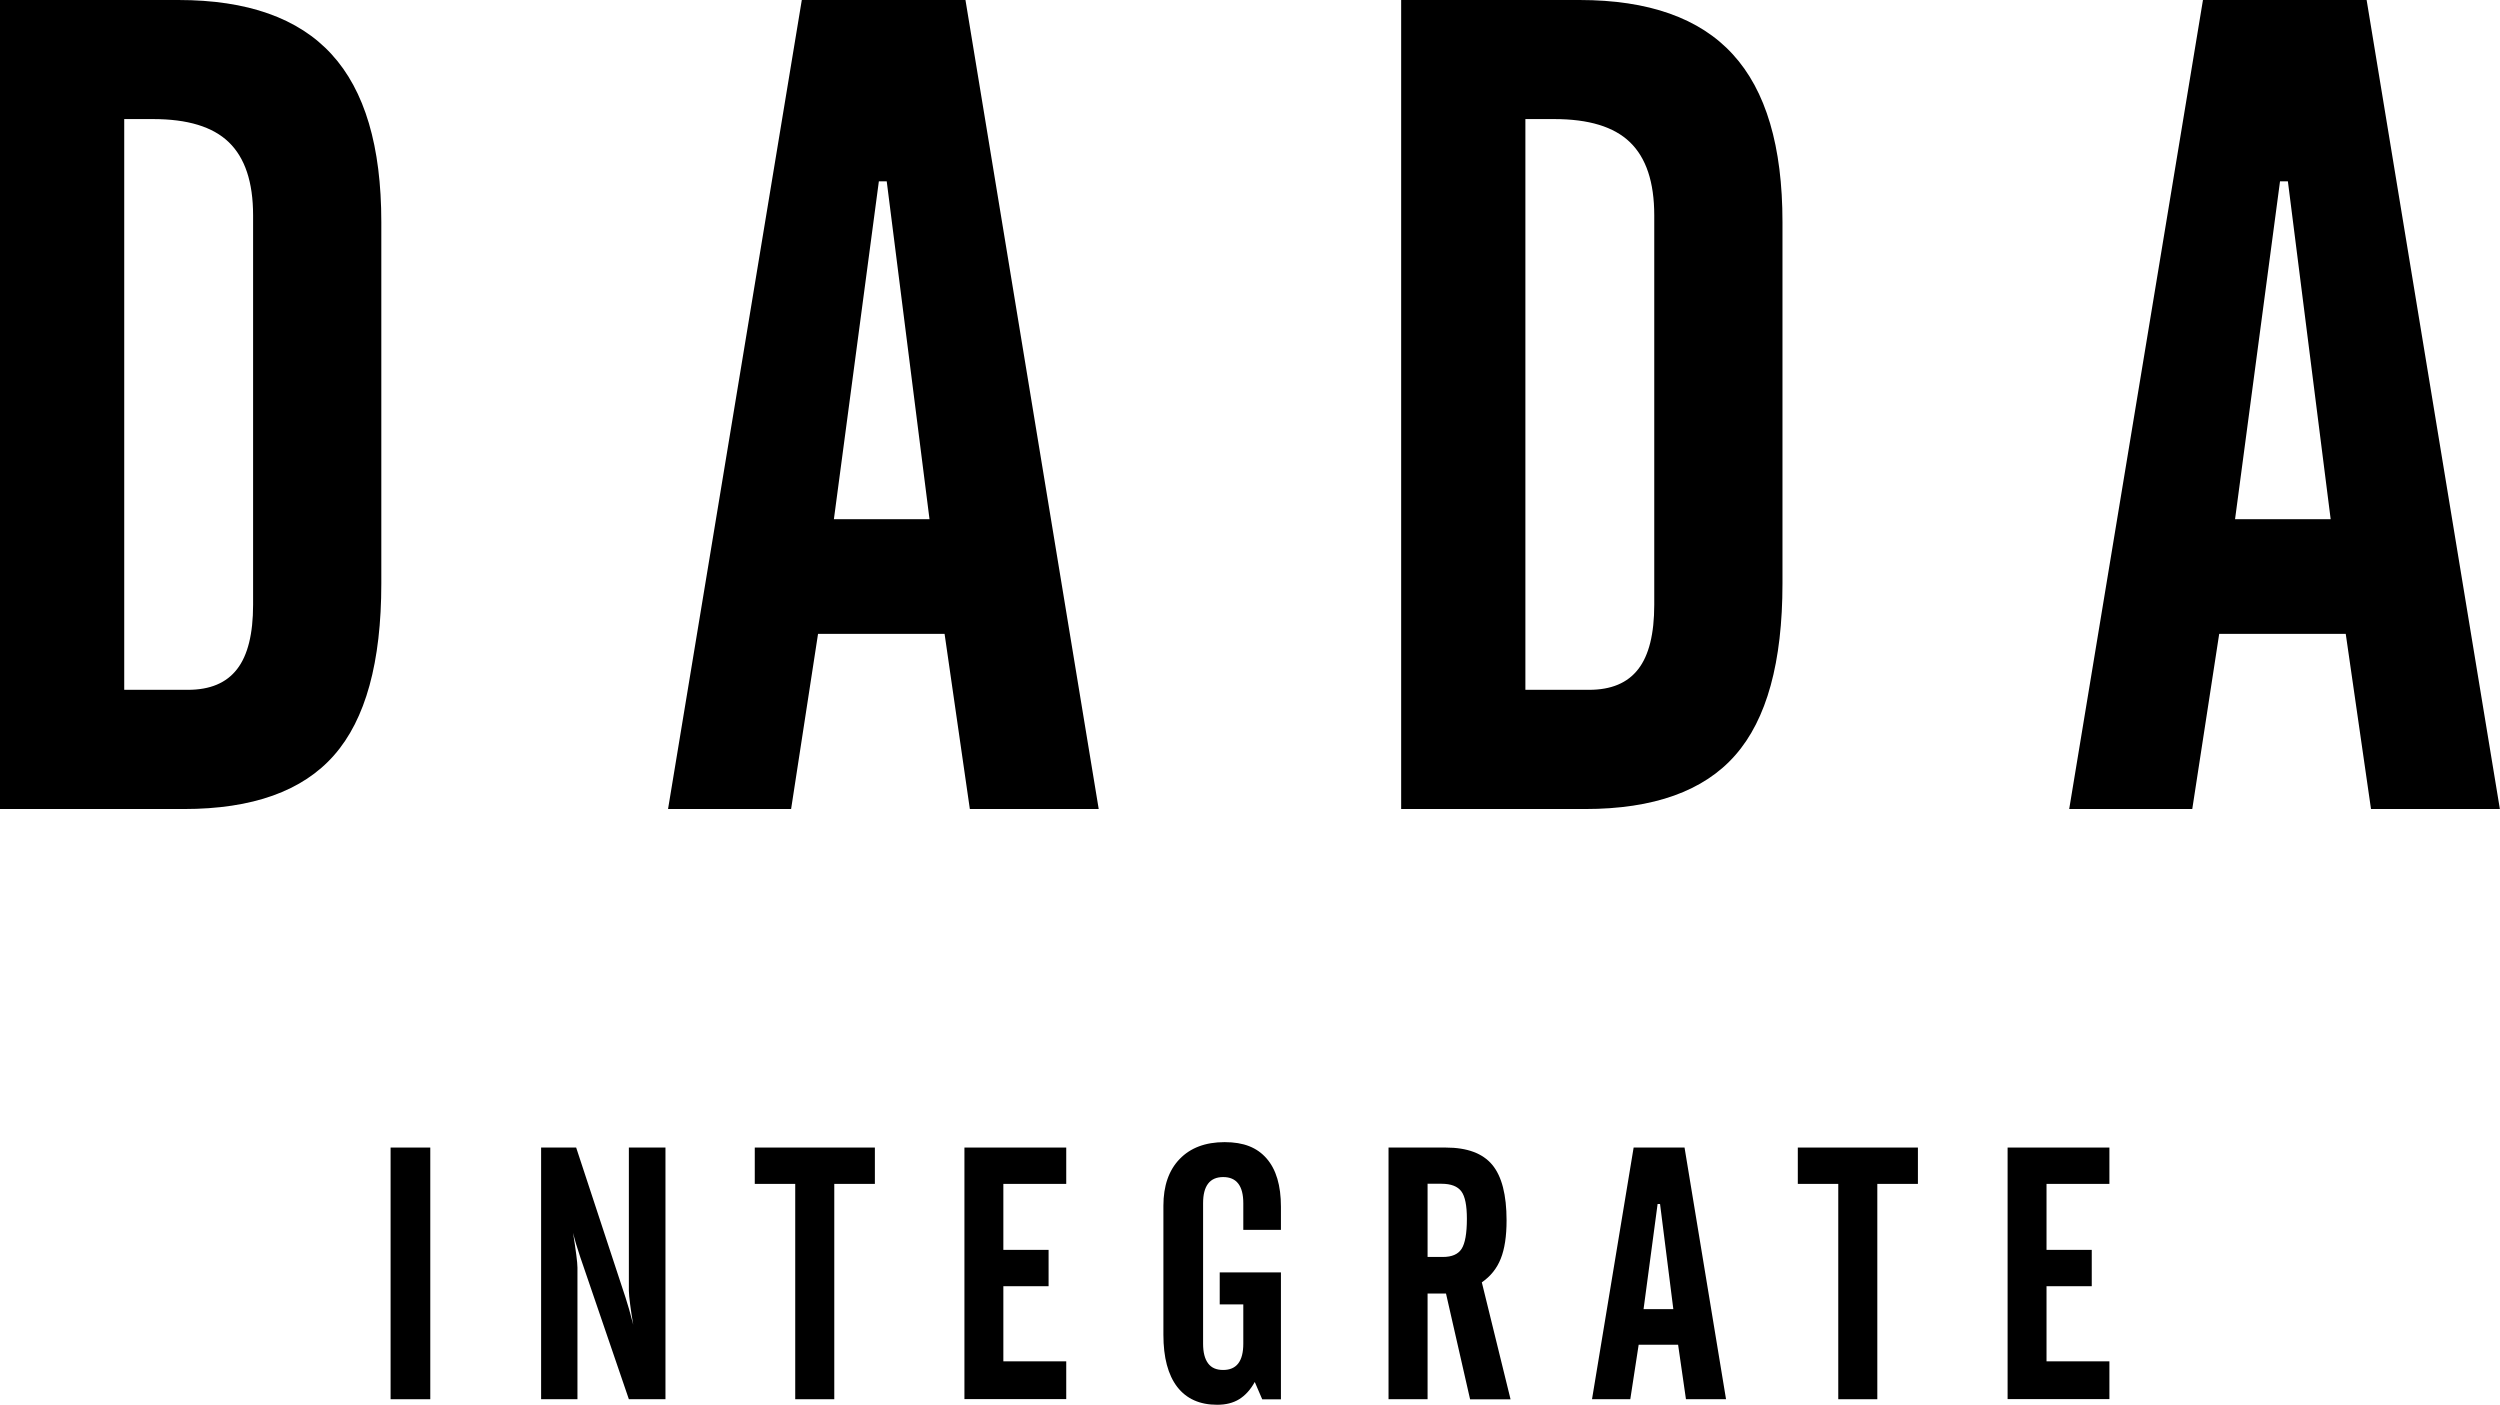
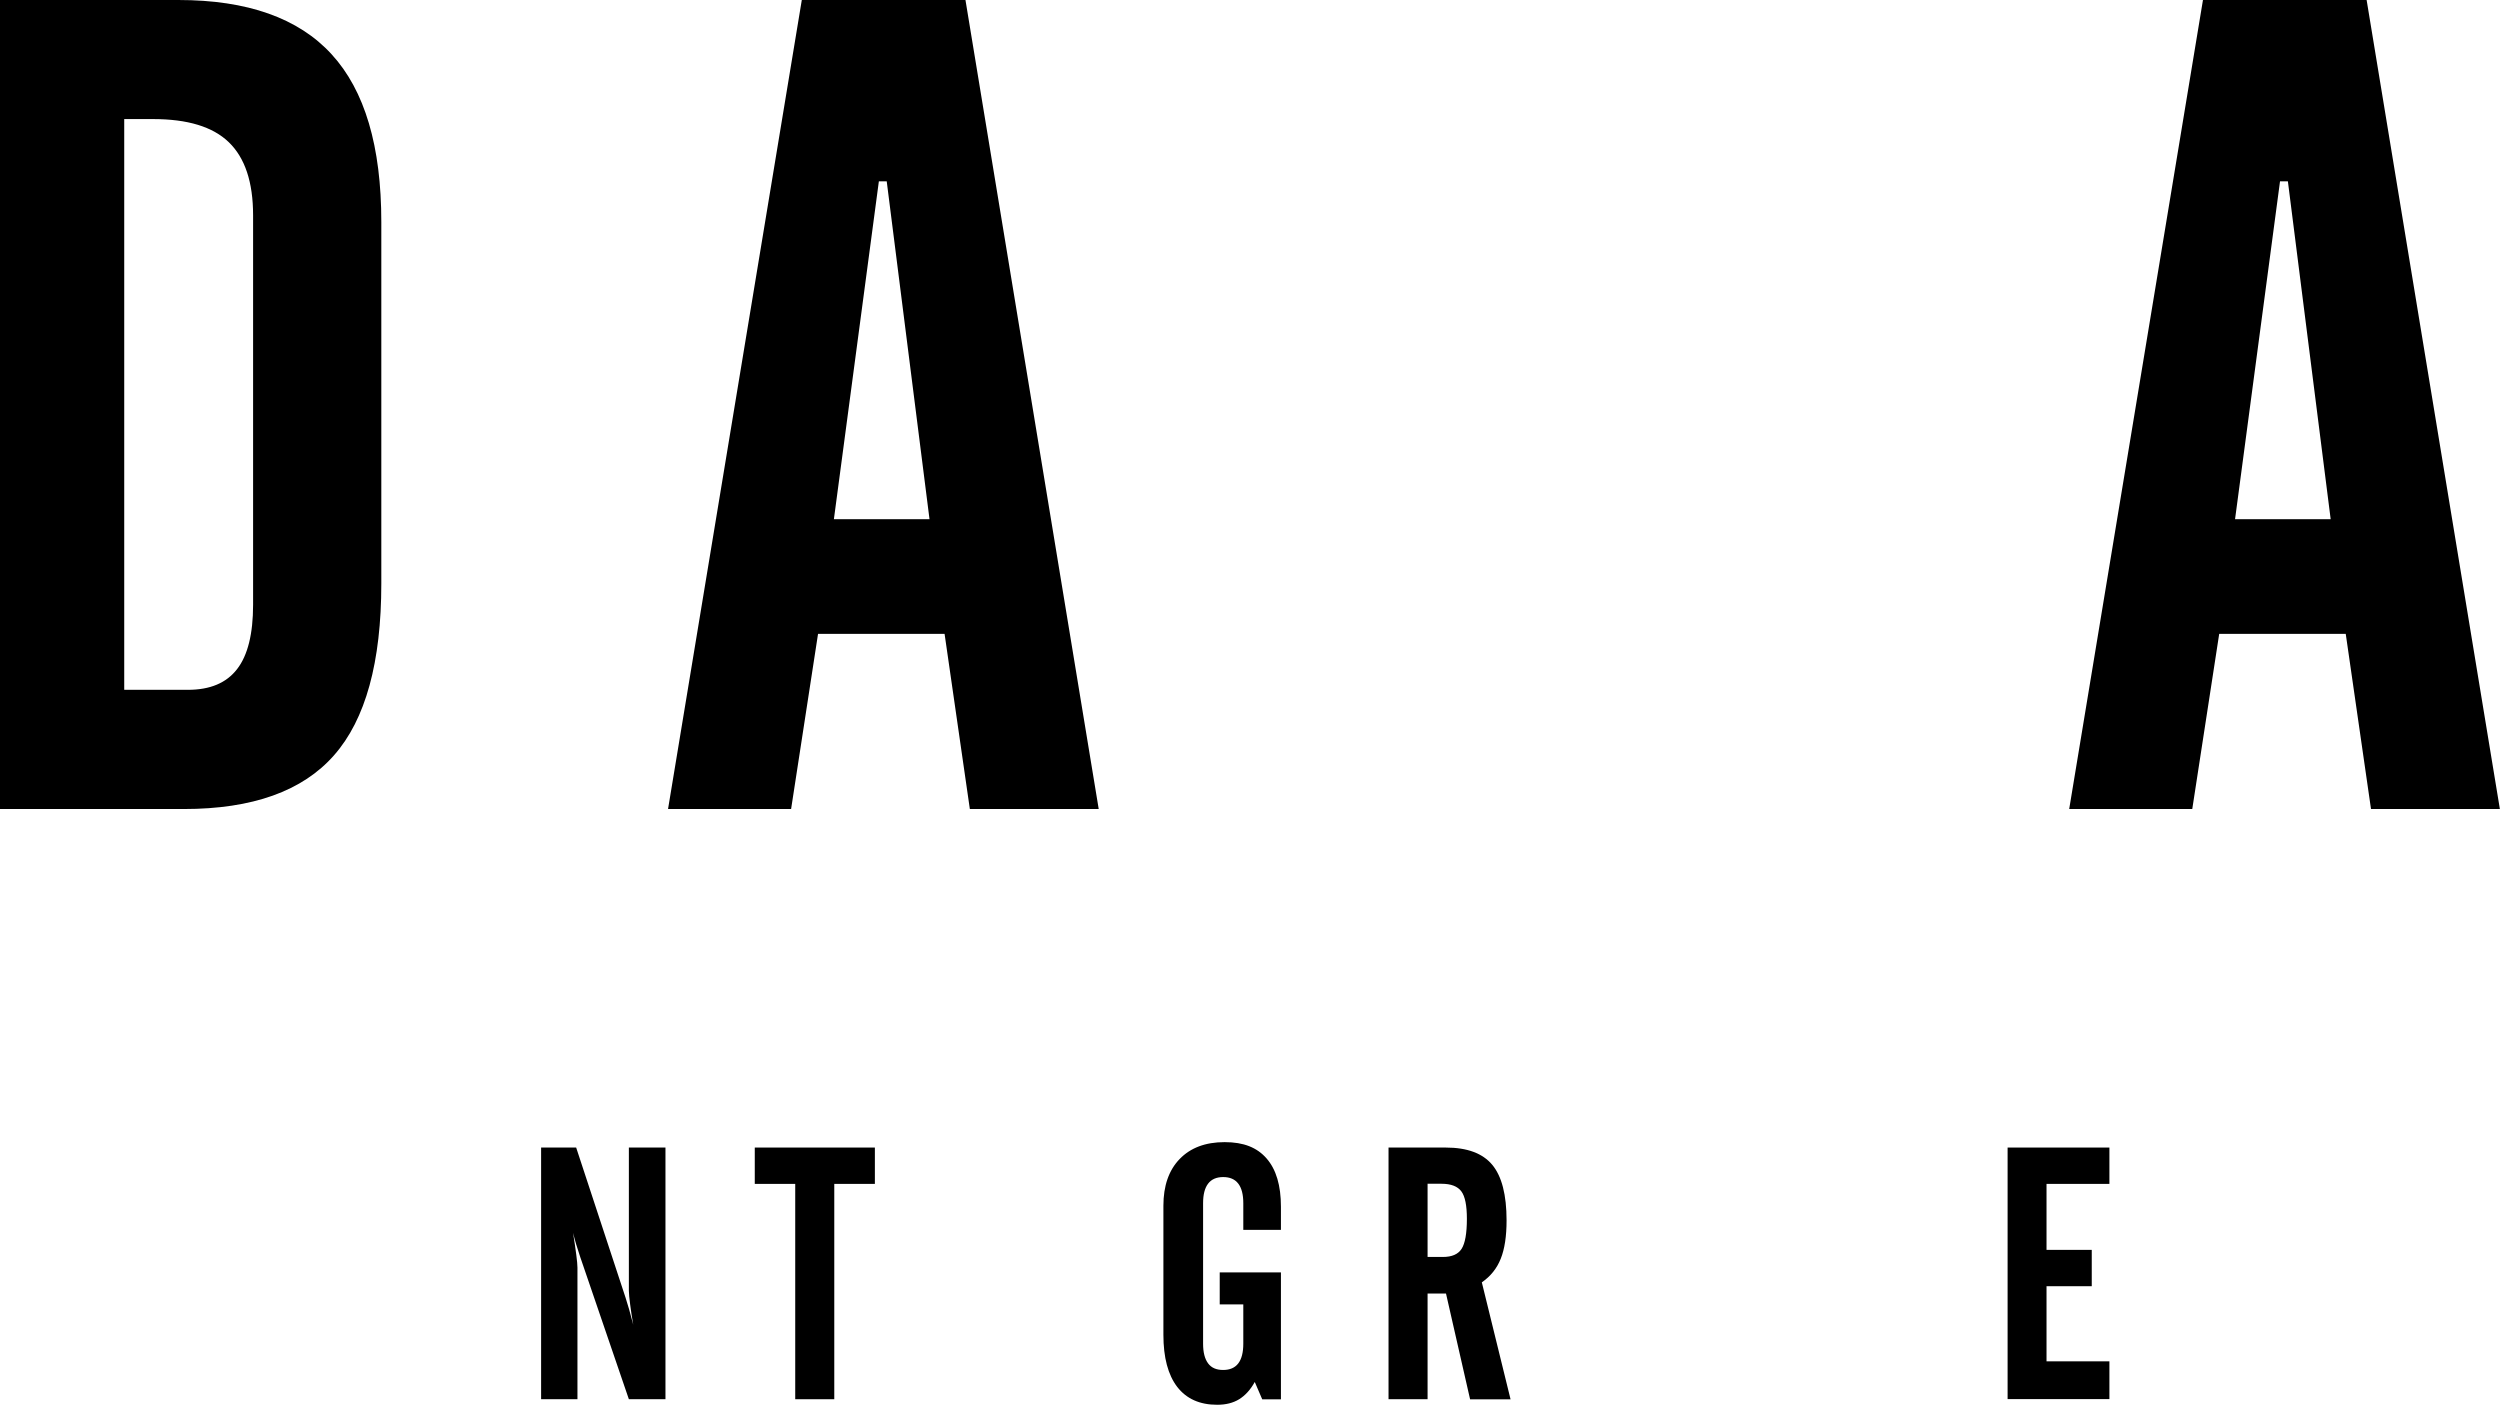
<svg xmlns="http://www.w3.org/2000/svg" id="_レイヤー_2" viewBox="0 0 194 109">
  <g id="text">
    <path d="M0,62.78V0h13.84c5.35,0,9.32,1.4,11.89,4.21,2.58,2.81,3.86,7.15,3.86,13.02v28.05c0,6.11-1.22,10.55-3.67,13.33-2.44,2.78-6.33,4.17-11.65,4.17H0ZM9.65,53.53h4.93c1.72,0,2.99-.53,3.82-1.61.83-1.07,1.24-2.74,1.24-4.99v-30.22c0-2.58-.63-4.46-1.88-5.67s-3.21-1.8-5.89-1.8h-2.23v44.28Z" />
    <path d="M51.84,62.78L62.22,0h12.7l10.34,62.78h-10l-1.96-13.59h-9.82l-2.09,13.59h-9.56ZM64.71,40.29h7.42l-3.32-26.22h-.61l-3.49,26.22Z" />
-     <path d="M108.73,62.78V0h13.84c5.35,0,9.32,1.4,11.89,4.21,2.58,2.81,3.86,7.15,3.86,13.02v28.05c0,6.11-1.22,10.55-3.67,13.33-2.44,2.78-6.33,4.17-11.65,4.17h-14.27ZM118.38,53.53h4.93c1.72,0,2.99-.53,3.82-1.61.83-1.07,1.24-2.74,1.24-4.99v-30.22c0-2.58-.63-4.46-1.88-5.67s-3.21-1.8-5.89-1.8h-2.23v44.28Z" />
    <path d="M160.57,62.78L170.95,0h12.7l10.34,62.78h-10l-1.96-13.59h-9.82l-2.09,13.59h-9.56ZM173.44,40.29h7.42l-3.32-26.22h-.61l-3.49,26.22Z" />
-     <path d="M30.31,108.58v-19.53h3.08v19.53h-3.08Z" />
    <path d="M41.99,108.58v-19.53h2.72l3.84,11.67c.07.23.16.52.27.89.1.37.21.76.32,1.19-.1-.57-.18-1.09-.24-1.57-.06-.48-.1-.83-.1-1.06v-11.12h2.84v19.53h-2.84l-3.69-10.79s-.04-.11-.07-.2c-.25-.74-.44-1.38-.57-1.92.11.68.19,1.25.25,1.71.06.45.09.79.09.99v10.21h-2.81Z" />
    <path d="M58.57,91.87v-2.82h9.32v2.82h-3.15v16.71h-3.03v-16.71h-3.14Z" />
-     <path d="M74.84,108.58v-19.53h7.9v2.82h-4.88v5.12h3.51v2.82h-3.51v5.83h4.88v2.93h-7.9Z" />
    <path d="M90.28,103.57v-10.01c0-1.54.42-2.75,1.26-3.62.84-.87,2-1.31,3.49-1.31s2.52.42,3.26,1.27c.74.85,1.11,2.09,1.11,3.74v1.8h-2.92v-2.07c0-.68-.13-1.18-.39-1.52-.26-.34-.65-.51-1.17-.51s-.91.17-1.17.51c-.26.34-.39.84-.39,1.52v10.9c0,.68.13,1.18.39,1.53s.65.51,1.17.51.91-.17,1.17-.51.39-.85.39-1.53v-3.05h-1.83v-2.48h4.75v9.85h-1.45l-.58-1.35c-.33.6-.74,1.05-1.21,1.34s-1.04.43-1.71.43c-1.35,0-2.38-.46-3.1-1.39-.71-.93-1.07-2.27-1.07-4.04Z" />
    <path d="M110.78,100.37v8.21h-3.03v-19.53h4.44c1.67,0,2.87.45,3.61,1.34.74.89,1.11,2.33,1.11,4.31,0,1.23-.15,2.22-.45,2.97-.3.76-.79,1.37-1.47,1.84l2.23,9.08h-3.14l-1.87-8.21h-1.44ZM110.78,91.87v5.67h1.19c.7,0,1.18-.21,1.45-.63.27-.42.41-1.2.41-2.33,0-1.03-.14-1.74-.43-2.13-.29-.39-.8-.59-1.54-.59h-1.09Z" />
-     <path d="M123.54,108.58l3.23-19.53h3.95l3.22,19.53h-3.11l-.61-4.23h-3.06l-.65,4.23h-2.97ZM127.54,101.59h2.31l-1.03-8.16h-.19l-1.09,8.16Z" />
-     <path d="M139.51,91.87v-2.82h9.32v2.82h-3.15v16.71h-3.03v-16.71h-3.14Z" />
    <path d="M155.79,108.58v-19.53h7.9v2.82h-4.88v5.12h3.51v2.82h-3.51v5.83h4.88v2.93h-7.9Z" />
  </g>
</svg>